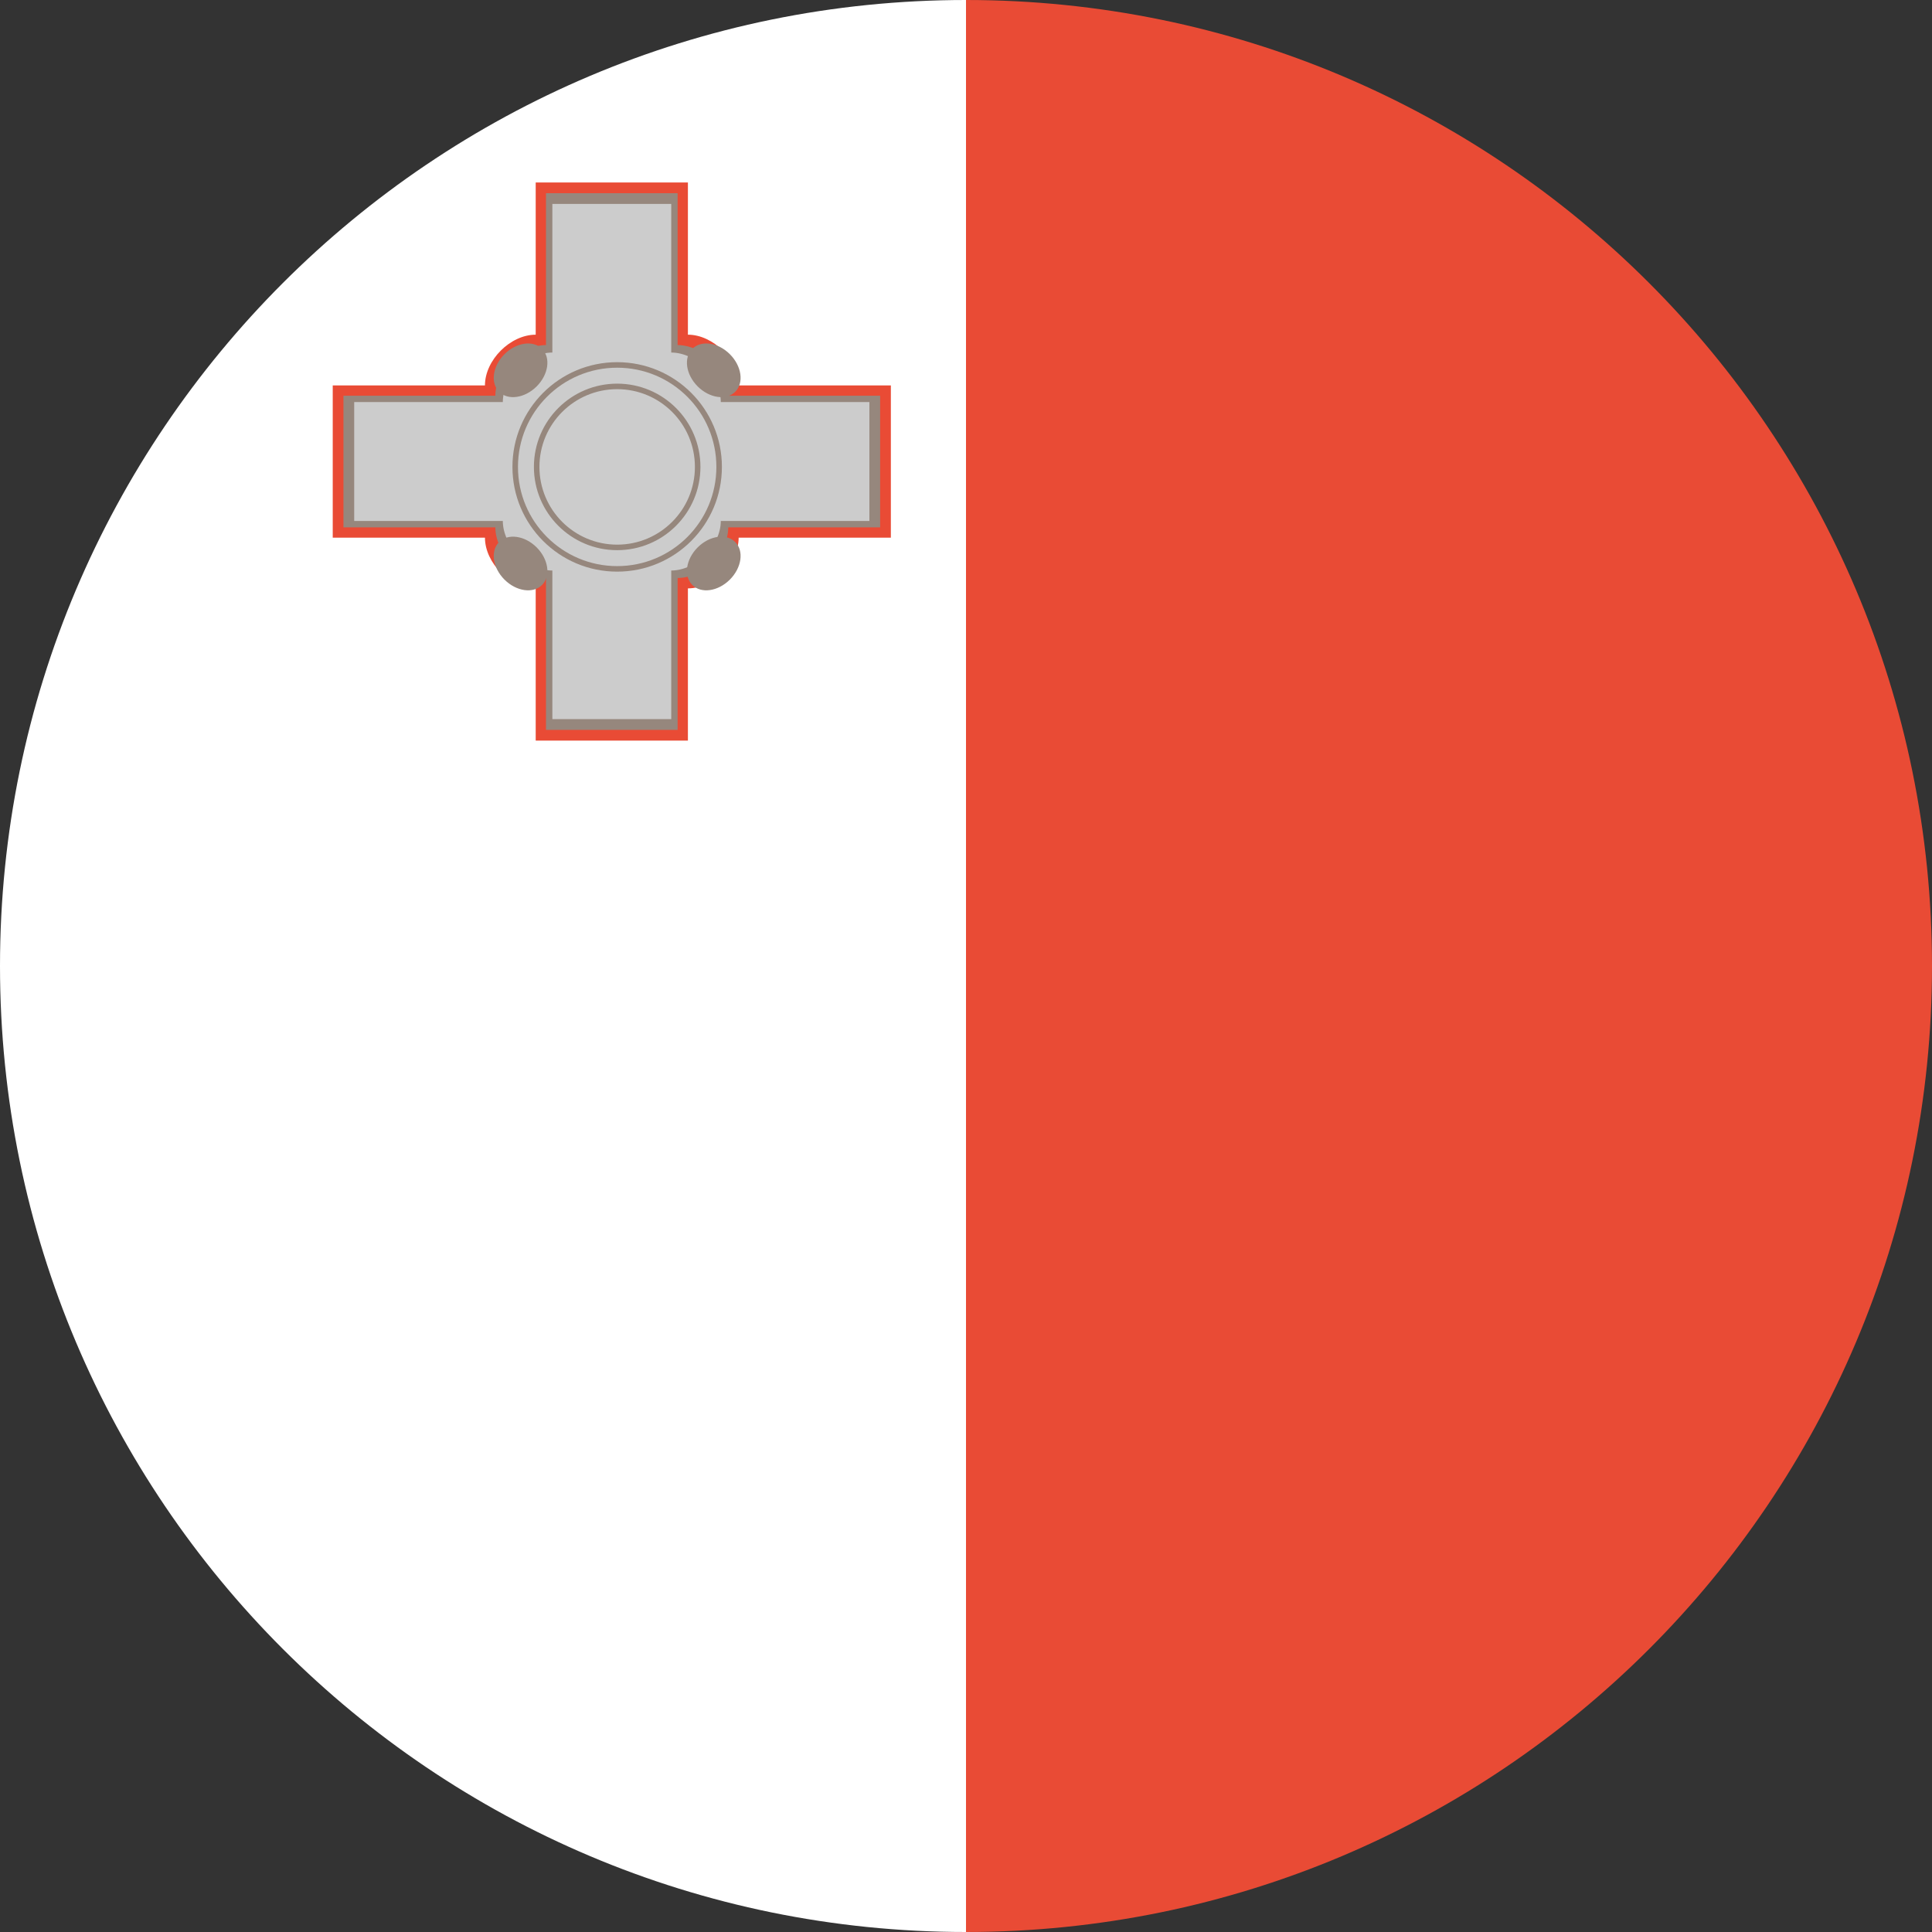
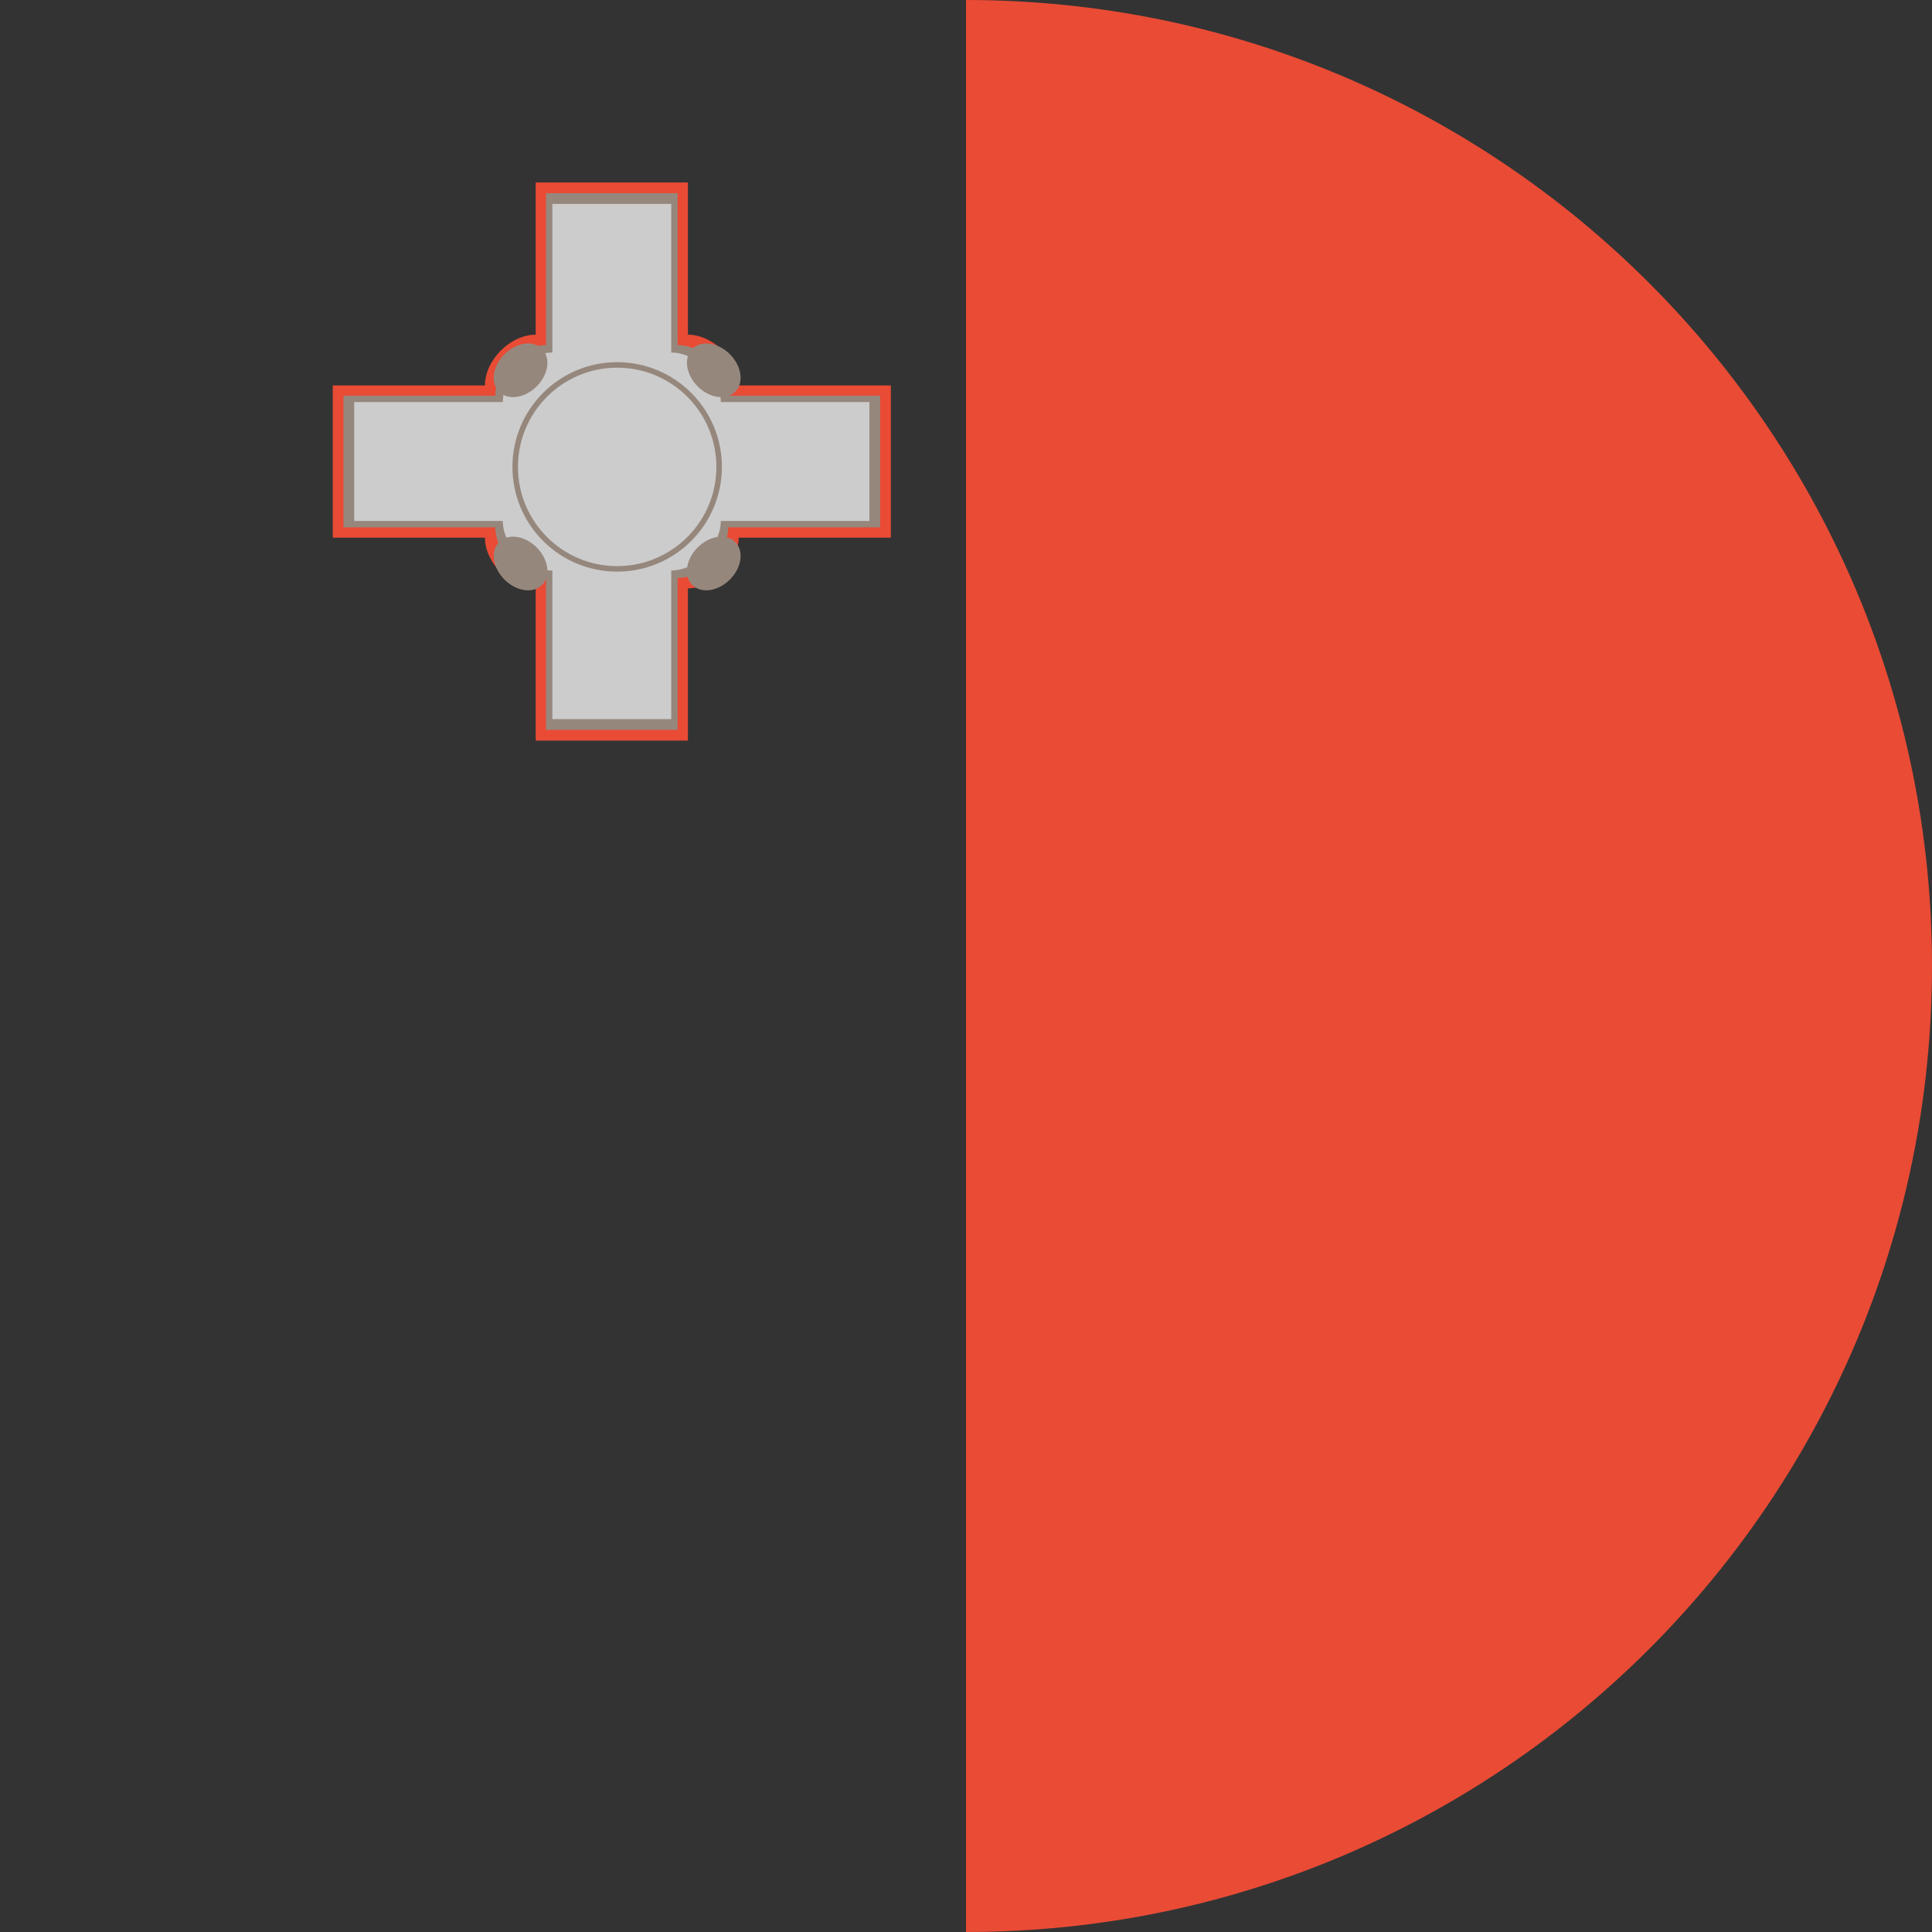
<svg xmlns="http://www.w3.org/2000/svg" width="180" height="180" viewBox="0 0 180 180" fill="none">
  <rect x="0" y="0" width="180" height="180" fill="#333333" stroke="none" />
  <g clip-path="url(#clip0_35488_9323)">
    <path fill-rule="evenodd" clip-rule="evenodd" d="M90 0C139.706 0 180 40.294 180 90C180 139.706 139.706 180 90 180V0V0Z" fill="#E94B35" />
-     <path fill-rule="evenodd" clip-rule="evenodd" d="M0 90C0 139.706 40.294 180 90 180V0C40.294 0 0 40.294 0 90Z" fill="white" />
    <g clip-path="url(#clip1_35488_9323)">
-       <path fill-rule="evenodd" clip-rule="evenodd" d="M56 38.5C56 38.776 55.552 39 55 39C54.448 39 54 38.776 54 38.5C54 38.224 54.448 38 55 38C55.552 38 56 38.224 56 38.5C56 38.5 56 38.224 56 38.5Z" fill="#F1EEEE" />
      <path fill-rule="evenodd" clip-rule="evenodd" d="M31 35.909V50.091H45.182C45.182 52.454 47.546 54.818 49.91 54.818V69H64.091V54.818C66.454 54.818 68.818 52.454 68.818 50.091H83V35.909H68.818C68.818 33.546 66.454 31.182 64.091 31.182V17H49.91V31.182C47.546 31.182 45.182 33.546 45.182 35.909H31Z" fill="#E94B35" />
      <path fill-rule="evenodd" clip-rule="evenodd" d="M32 36.867V49.133H46.151C46.151 51.49 48.509 53.849 50.868 53.849V68H63.132V53.849C65.491 53.849 67.849 51.49 67.849 49.133H82V36.867H67.849C67.849 34.51 65.491 32.151 63.132 32.151V18H50.868V32.151C48.509 32.151 46.151 34.51 46.151 36.867H32Z" fill="#96877D" />
      <path fill-rule="evenodd" clip-rule="evenodd" d="M33 37.461V48.538H46.846C46.846 50.845 49.154 53.154 51.462 53.154V67H62.538V53.154C64.846 53.154 67.154 50.845 67.154 48.538H81V37.461H67.154C67.154 35.154 64.846 32.846 62.538 32.846V19H51.462V32.846C49.154 32.846 46.846 35.154 46.846 37.461H33Z" fill="#CCCCCC" />
      <path fill-rule="evenodd" clip-rule="evenodd" d="M50.5 32.5C51.328 33.328 51.104 34.895 50 36C48.895 37.104 47.328 37.328 46.5 36.5C45.672 35.672 45.896 34.105 47 33C48.105 31.896 49.672 31.672 50.5 32.5C50.5 32.5 49.672 31.672 50.5 32.5ZM68.5 36.5C67.671 37.328 66.105 37.104 65 36C63.896 34.895 63.672 33.328 64.5 32.5C65.329 31.672 66.895 31.896 68 33C69.104 34.105 69.328 35.672 68.5 36.5C69.328 35.672 68.5 36.5 68.5 36.5ZM64.5 54.5C63.672 53.672 63.896 52.105 65 51C66.105 49.896 67.671 49.672 68.5 50.5C69.328 51.328 69.104 52.895 68 54C66.895 55.104 65.329 55.328 64.5 54.5C64.5 54.5 65.329 55.328 64.5 54.5V54.5ZM46.5 50.5C47.328 49.672 48.895 49.895 50 51C51.104 52.105 51.328 53.672 50.5 54.5C49.672 55.328 48.105 55.104 47 54C45.896 52.895 45.672 51.328 46.5 50.5C45.672 51.328 46.5 50.5 46.5 50.5V50.5Z" fill="#96877D" />
      <path fill-rule="evenodd" clip-rule="evenodd" d="M67.258 43.5C67.259 48.889 62.89 53.258 57.5 53.258C52.111 53.258 47.742 48.889 47.743 43.5C47.742 38.112 52.111 33.743 57.5 33.743C62.89 33.743 67.259 38.112 67.258 43.5ZM48.258 43.5C48.256 48.605 52.395 52.743 57.5 52.743C62.606 52.743 66.744 48.605 66.743 43.5C66.744 38.396 62.606 34.258 57.5 34.258C52.395 34.258 48.256 38.396 48.258 43.5Z" fill="#96877D" />
-       <path fill-rule="evenodd" clip-rule="evenodd" d="M57.5 35.743C61.785 35.743 65.258 39.217 65.258 43.5C65.258 47.784 61.785 51.258 57.5 51.258C53.215 51.258 49.742 47.784 49.743 43.5C49.742 39.217 53.215 35.743 57.5 35.743ZM65.258 43.5C65.258 43.5 65.258 43.5 65.258 43.5V43.5C65.258 43.5 65.258 43.5 65.258 43.5ZM57.5 50.743C61.501 50.743 64.744 47.5 64.743 43.5V43.5C64.744 39.501 61.501 36.258 57.5 36.258C53.5 36.258 50.257 39.501 50.258 43.5C50.257 47.5 53.5 50.743 57.5 50.743Z" fill="#96877D" />
    </g>
  </g>
  <defs>
    <clipPath id="clip0_35488_9323">
      <rect width="180" height="180" fill="white" />
    </clipPath>
    <clipPath id="clip1_35488_9323">
      <rect width="52" height="52" fill="white" transform="translate(31 17)" />
    </clipPath>
  </defs>
</svg>